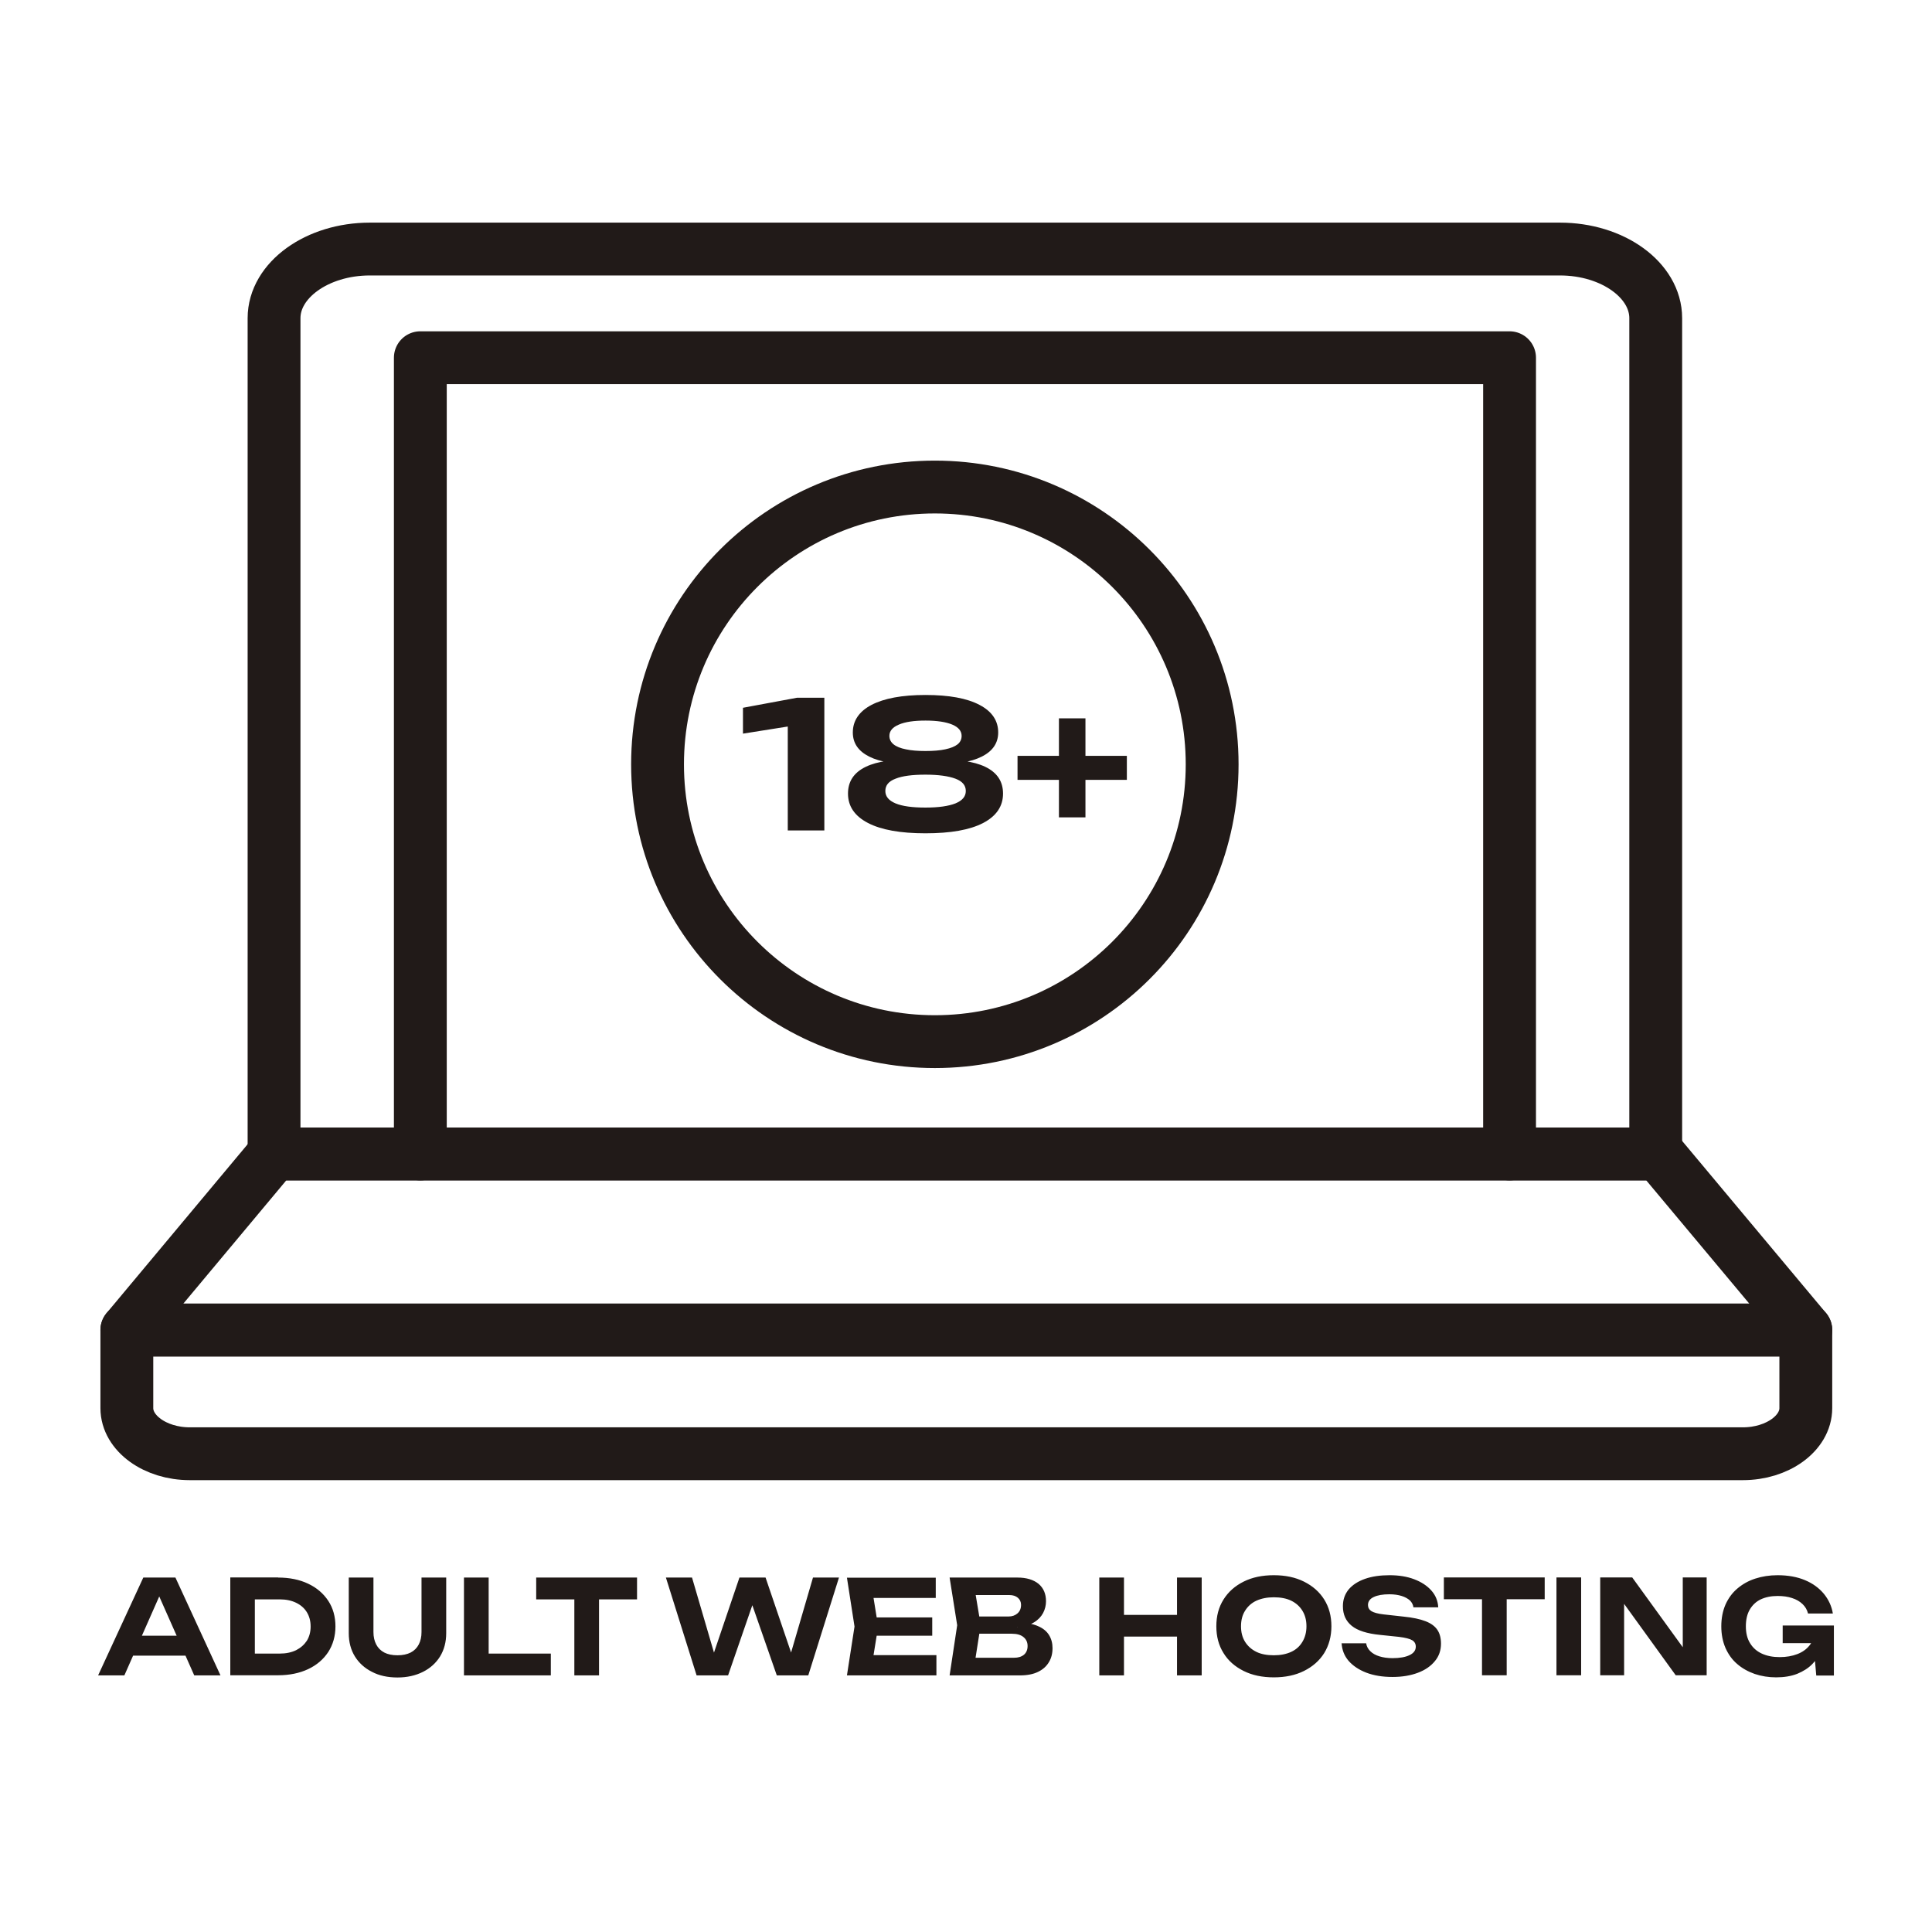
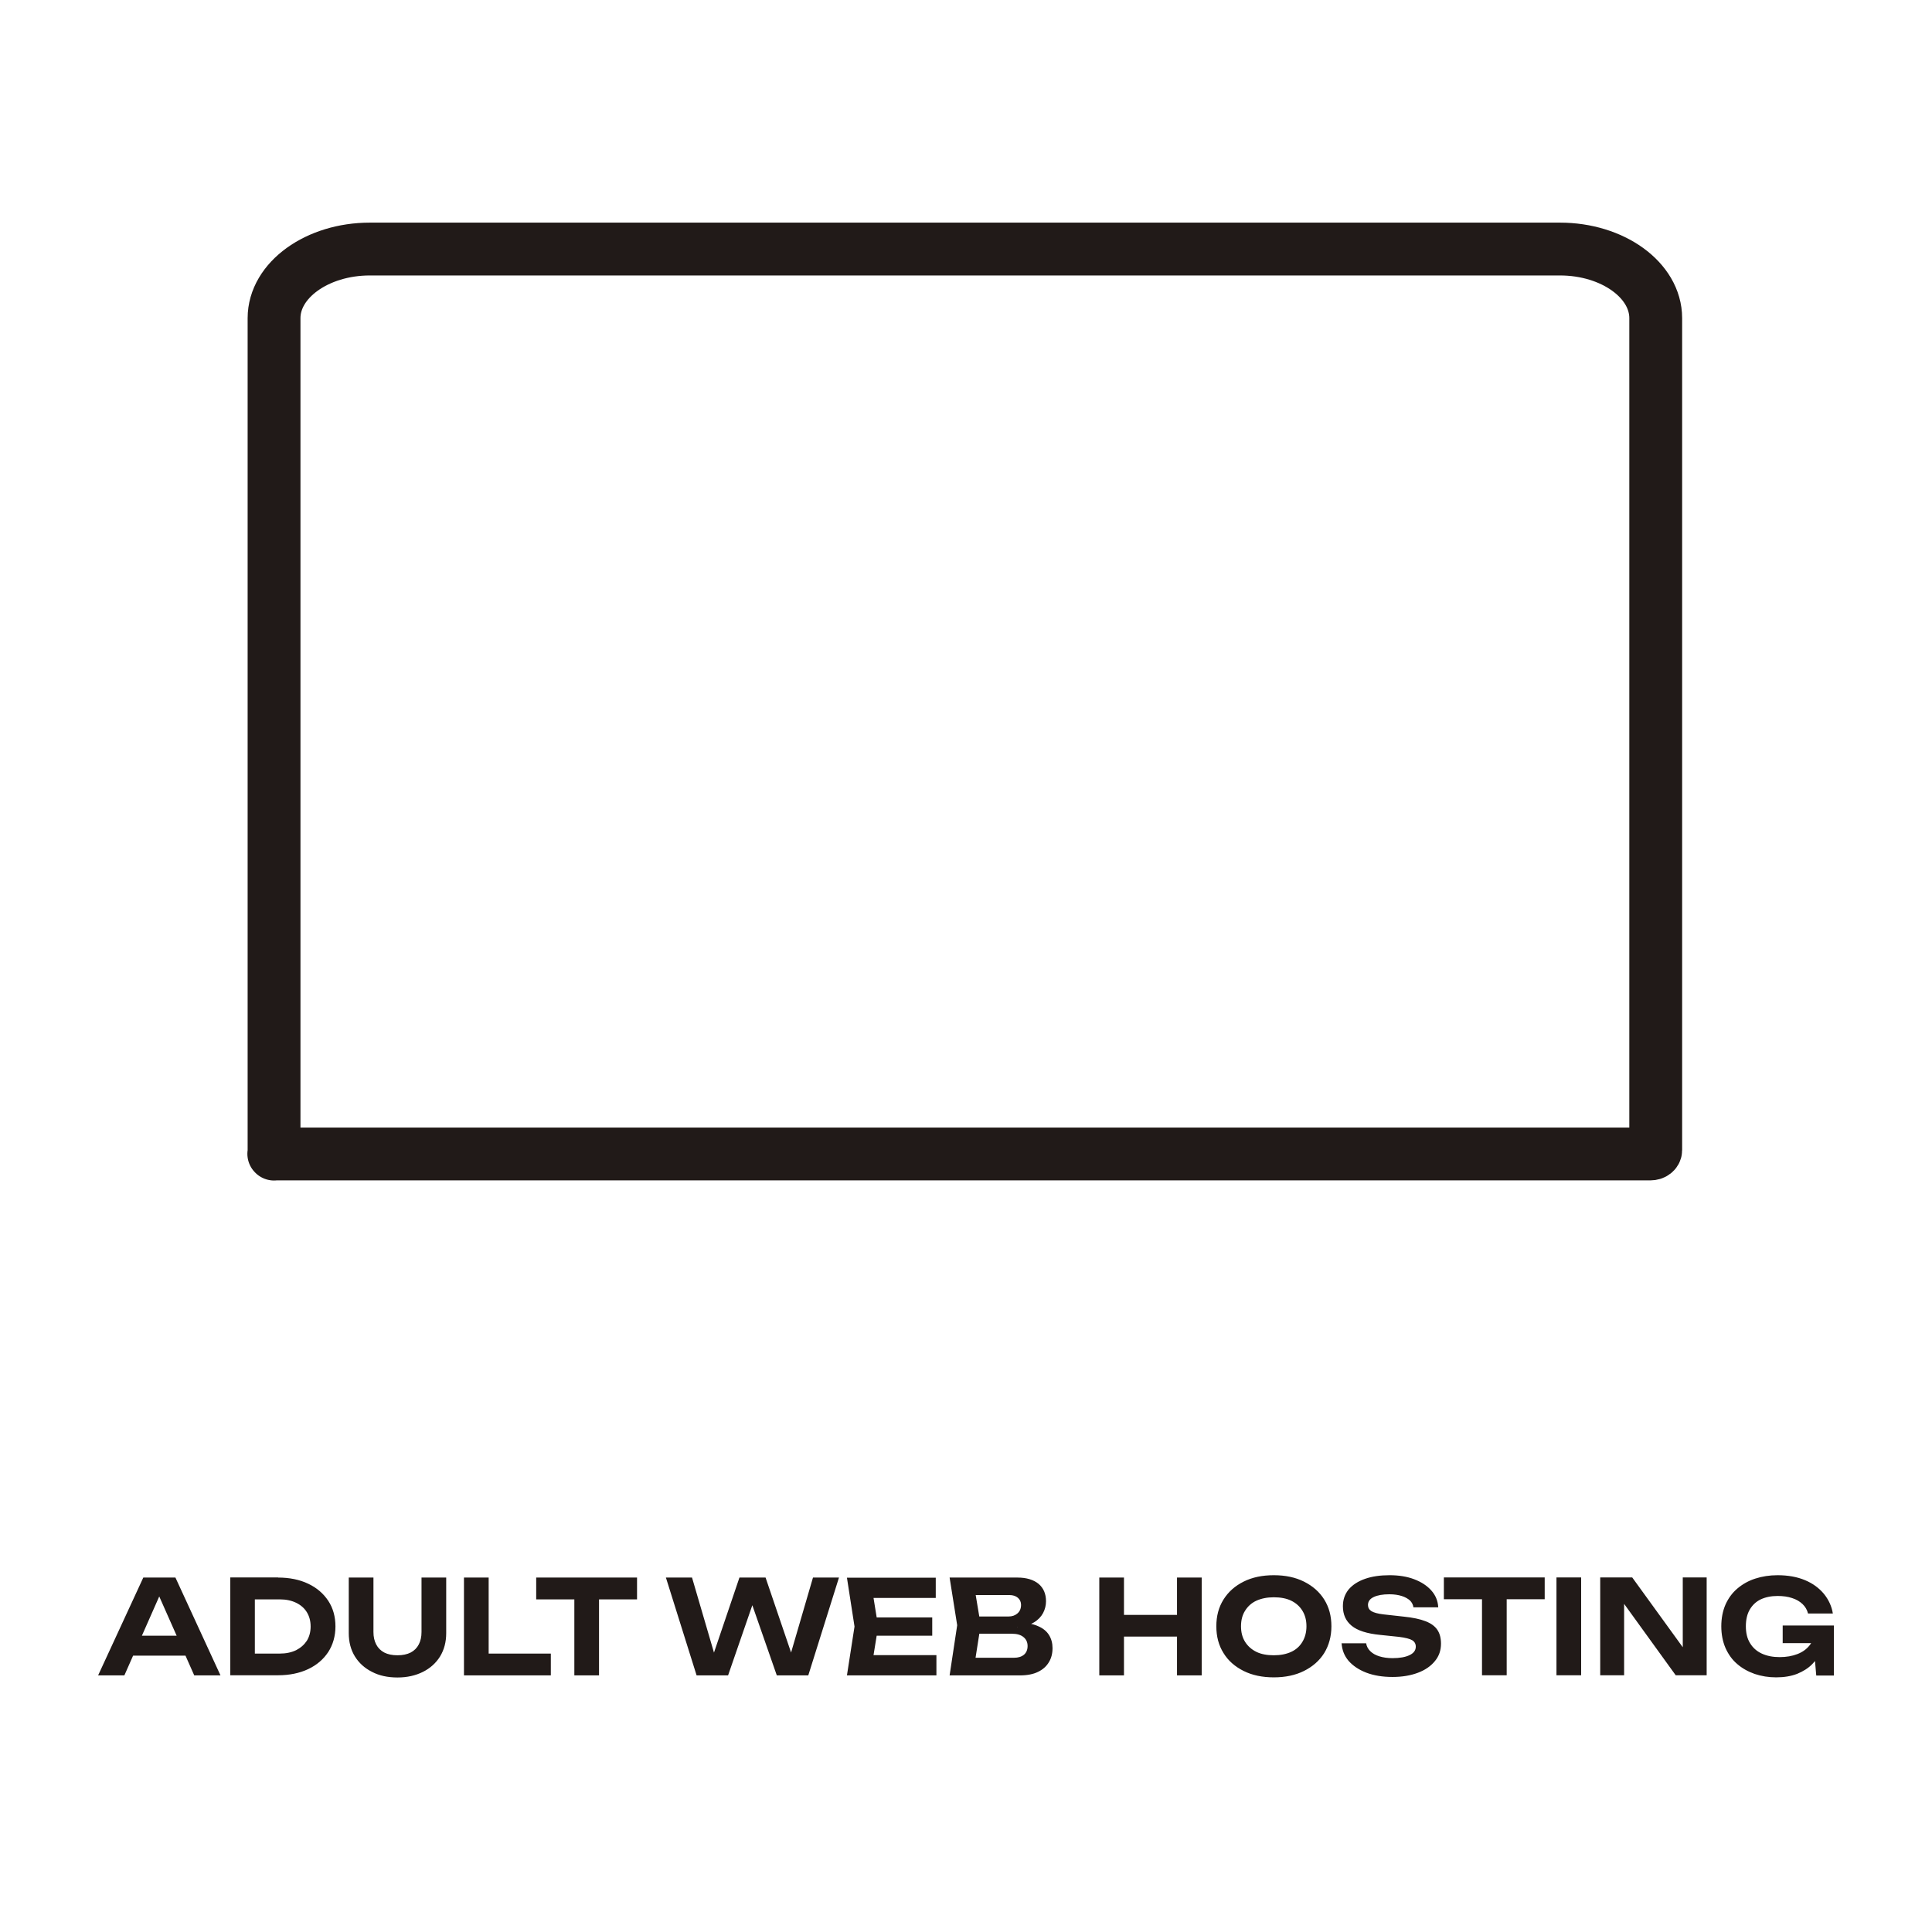
<svg xmlns="http://www.w3.org/2000/svg" width="256" height="256" viewBox="0 0 256 256" fill="none">
  <path fill-rule="evenodd" clip-rule="evenodd" d="M36.296 152.907H218.683C219.081 152.907 219.392 152.682 219.392 152.387V42.156C219.392 37.119 213.698 33 206.706 33H48.999C42.024 33 36.313 37.119 36.313 42.156V152.924L36.278 152.889H36.296V152.907Z" stroke="#211A18" stroke-width="7" stroke-miterlimit="22.926" stroke-linecap="round" stroke-linejoin="round" />
-   <path d="M200.025 152.907V47.399H55.697V152.907" stroke="#211A18" stroke-width="7" stroke-miterlimit="22.926" stroke-linecap="round" stroke-linejoin="round" />
-   <path fill-rule="evenodd" clip-rule="evenodd" d="M145.974 152.907H110.078H36.296L16.808 176.237H110.078H145.974H239.279L219.774 152.907H145.974Z" stroke="#211A18" stroke-width="7" stroke-miterlimit="22.926" stroke-linecap="round" stroke-linejoin="round" />
-   <path fill-rule="evenodd" clip-rule="evenodd" d="M239.279 176.237H16.808V186.587C16.808 189.91 20.563 192.628 25.15 192.628H230.937C235.523 192.628 239.279 189.91 239.279 186.587V176.237Z" stroke="#211A18" stroke-width="7" stroke-miterlimit="22.926" stroke-linecap="round" stroke-linejoin="round" />
-   <path fill-rule="evenodd" clip-rule="evenodd" d="M123.872 138.022C144.157 138.022 160.616 121.58 160.616 101.278C160.616 80.994 144.157 64.534 123.872 64.534C103.57 64.534 87.128 80.976 87.128 101.278C87.128 121.58 103.588 138.022 123.872 138.022Z" stroke="#211A18" stroke-width="7" stroke-miterlimit="22.926" stroke-linecap="round" stroke-linejoin="round" />
-   <path d="M109.23 92.469V110.036H104.384V93.957L106.738 95.895L98.447 97.211V93.784L105.63 92.451H109.23V92.469ZM122.626 92.088C125.741 92.088 128.13 92.521 129.791 93.403C131.453 94.269 132.266 95.498 132.266 97.055C132.266 98.457 131.539 99.53 130.085 100.257C128.632 100.984 126.607 101.313 123.993 101.226V100.759C126.797 100.569 128.995 100.863 130.553 101.607C132.128 102.369 132.907 103.546 132.907 105.155C132.907 106.834 132.024 108.132 130.276 109.049C128.51 109.967 125.966 110.417 122.626 110.417C119.32 110.417 116.776 109.967 115.011 109.049C113.245 108.132 112.363 106.834 112.363 105.155C112.363 103.546 113.141 102.369 114.716 101.607C116.291 100.846 118.472 100.569 121.276 100.759V101.226C118.662 101.296 116.637 100.984 115.184 100.257C113.73 99.53 113.003 98.474 113.003 97.055C113.003 95.498 113.834 94.269 115.478 93.403C117.139 92.538 119.511 92.088 122.626 92.088ZM122.626 107.007C124.374 107.007 125.689 106.817 126.607 106.453C127.524 106.072 127.974 105.536 127.974 104.809C127.974 104.065 127.524 103.528 126.607 103.182C125.689 102.836 124.357 102.646 122.626 102.646C120.878 102.646 119.562 102.819 118.662 103.182C117.745 103.528 117.312 104.065 117.312 104.809C117.312 105.536 117.762 106.072 118.662 106.453C119.58 106.834 120.895 107.007 122.626 107.007ZM122.626 99.513C123.664 99.513 124.547 99.444 125.257 99.288C125.984 99.132 126.503 98.924 126.884 98.63C127.247 98.336 127.42 97.955 127.42 97.505C127.42 96.865 127.005 96.363 126.191 96.017C125.378 95.671 124.184 95.48 122.643 95.48C121.103 95.48 119.926 95.653 119.095 96.017C118.264 96.363 117.849 96.865 117.849 97.505C117.849 97.955 118.039 98.336 118.403 98.63C118.766 98.924 119.32 99.149 120.03 99.288C120.739 99.444 121.605 99.513 122.626 99.513ZM140.314 108.305V95.186H143.828V108.305H140.314ZM134.828 103.338V100.153H149.314V103.338H134.828Z" fill="#211A18" />
  <path d="M16.583 219.385V216.737H25.531V219.385H16.583ZM23.246 209.035L29.217 221.998H25.738L20.598 210.402H21.602L16.479 221.998H13L18.988 209.035H23.229H23.246ZM36.85 209.035C38.373 209.035 39.706 209.312 40.831 209.849C41.973 210.385 42.855 211.147 43.496 212.116C44.136 213.085 44.448 214.227 44.448 215.508C44.448 216.789 44.119 217.931 43.496 218.9C42.855 219.87 41.973 220.631 40.831 221.168C39.688 221.704 38.356 221.981 36.85 221.981H30.515V209.018H36.85V209.035ZM33.769 220.666L32.177 219.108H37.075C37.906 219.108 38.633 218.952 39.238 218.658C39.844 218.347 40.311 217.931 40.657 217.412C40.986 216.875 41.159 216.252 41.159 215.525C41.159 214.781 40.986 214.158 40.657 213.622C40.329 213.085 39.844 212.67 39.238 212.375C38.633 212.081 37.906 211.925 37.075 211.925H32.177L33.769 210.368V220.666ZM49.484 216.252C49.484 216.893 49.605 217.429 49.848 217.897C50.09 218.364 50.453 218.727 50.921 218.97C51.388 219.212 51.977 219.333 52.669 219.333C53.361 219.333 53.932 219.212 54.417 218.97C54.884 218.727 55.248 218.364 55.49 217.897C55.732 217.429 55.853 216.893 55.853 216.252V209.035H59.125V216.408C59.125 217.585 58.848 218.606 58.311 219.489C57.775 220.354 57.013 221.046 56.044 221.531C55.075 222.016 53.95 222.275 52.669 222.275C51.388 222.275 50.246 222.033 49.294 221.531C48.325 221.046 47.563 220.354 47.027 219.489C46.49 218.623 46.213 217.585 46.213 216.408V209.035H49.484V216.252ZM64.75 209.035V220.545L63.278 219.108H72.988V221.998H61.478V209.035H64.75ZM76.103 210.489H79.374V221.998H76.103V210.489ZM71.049 209.035H84.411V211.925H71.049V209.035ZM105.388 220.631L104.332 220.648L107.724 209.035H111.168L107.101 221.998H102.93L99.001 210.731H100.368L96.474 221.998H92.303L88.236 209.035H91.697L95.09 220.631L94.051 220.614L97.98 209.035H101.442L105.388 220.631ZM123.526 214.314V216.737H114.145V214.314H123.526ZM116.361 215.525L115.495 220.873L114.128 219.316H124.08V221.998H112.224L113.228 215.525L112.224 209.052H123.993V211.735H114.128L115.495 210.177L116.361 215.525ZM134.776 215.647L135.053 215.006C136.057 215.023 136.905 215.179 137.545 215.473C138.203 215.75 138.687 216.148 138.999 216.65C139.31 217.152 139.466 217.723 139.466 218.381C139.466 219.091 139.31 219.714 138.982 220.25C138.653 220.804 138.185 221.22 137.545 221.531C136.905 221.843 136.109 221.998 135.157 221.998H125.828L126.832 215.352L125.828 209.035H134.828C136.022 209.035 136.957 209.329 137.614 209.866C138.272 210.42 138.601 211.198 138.601 212.168C138.601 212.704 138.48 213.223 138.22 213.725C137.961 214.21 137.562 214.643 137.009 214.972C136.455 215.318 135.711 215.525 134.759 215.612V215.629L134.776 215.647ZM129.03 221.202L127.784 219.662H134.361C134.932 219.662 135.364 219.523 135.693 219.247C136.005 218.97 136.161 218.589 136.161 218.104C136.161 217.62 135.987 217.222 135.624 216.927C135.278 216.633 134.759 216.477 134.066 216.477H128.684V214.193H133.651C134.118 214.193 134.516 214.054 134.828 213.777C135.139 213.5 135.295 213.137 135.295 212.652C135.295 212.272 135.157 211.96 134.88 211.718C134.603 211.475 134.222 211.354 133.737 211.354H127.801L129.03 209.814L129.947 215.318L129.03 221.168H129.013L129.03 221.202ZM145.662 209.035H148.933V221.998H145.662V209.035ZM155.96 209.035H159.231V221.998H155.96V209.035ZM147.48 213.985H157.345V216.858H147.48V213.985ZM168.785 222.258C167.262 222.258 165.929 221.981 164.787 221.41C163.645 220.839 162.745 220.06 162.122 219.039C161.481 218.018 161.17 216.841 161.17 215.491C161.17 214.141 161.481 212.964 162.122 211.943C162.762 210.922 163.645 210.143 164.787 209.572C165.929 209 167.262 208.724 168.785 208.724C170.308 208.724 171.641 209 172.783 209.572C173.926 210.143 174.826 210.922 175.466 211.943C176.106 212.964 176.418 214.141 176.418 215.491C176.418 216.841 176.089 218.018 175.466 219.039C174.826 220.06 173.926 220.839 172.783 221.41C171.641 221.981 170.308 222.258 168.785 222.258ZM168.785 219.333C169.685 219.333 170.447 219.177 171.087 218.883C171.728 218.589 172.229 218.139 172.576 217.55C172.922 216.979 173.112 216.287 173.112 215.491C173.112 214.695 172.939 214.02 172.576 213.431C172.229 212.86 171.728 212.41 171.087 212.098C170.447 211.787 169.668 211.648 168.785 211.648C167.903 211.648 167.141 211.804 166.483 212.098C165.843 212.393 165.341 212.843 164.978 213.431C164.614 214.002 164.441 214.695 164.441 215.491C164.441 216.287 164.614 216.962 164.978 217.55C165.341 218.122 165.843 218.572 166.483 218.883C167.124 219.195 167.903 219.333 168.785 219.333ZM177.733 217.741H181.022C181.074 218.122 181.264 218.485 181.558 218.779C181.87 219.091 182.268 219.316 182.77 219.471C183.272 219.627 183.86 219.714 184.518 219.714C185.47 219.714 186.231 219.575 186.768 219.316C187.322 219.056 187.599 218.675 187.599 218.191C187.599 217.827 187.443 217.533 187.131 217.343C186.82 217.152 186.214 216.997 185.366 216.893L182.874 216.633C181.126 216.46 179.879 216.062 179.101 215.422C178.322 214.781 177.941 213.933 177.941 212.825C177.941 211.96 178.201 211.233 178.702 210.61C179.222 210.004 179.931 209.537 180.866 209.208C181.801 208.879 182.874 208.724 184.12 208.724C185.349 208.724 186.439 208.897 187.391 209.26C188.343 209.623 189.087 210.108 189.658 210.748C190.229 211.389 190.524 212.116 190.575 212.981H187.287C187.235 212.618 187.079 212.323 186.82 212.064C186.543 211.822 186.179 211.614 185.729 211.475C185.279 211.337 184.743 211.25 184.102 211.25C183.237 211.25 182.527 211.372 182.026 211.614C181.506 211.856 181.264 212.22 181.264 212.67C181.264 213.016 181.42 213.293 181.714 213.483C182.025 213.673 182.562 213.829 183.341 213.916L185.989 214.21C187.2 214.331 188.17 214.539 188.879 214.816C189.606 215.093 190.125 215.473 190.454 215.958C190.783 216.443 190.939 217.066 190.939 217.793C190.939 218.675 190.679 219.454 190.125 220.112C189.589 220.77 188.845 221.289 187.875 221.652C186.906 222.016 185.799 222.206 184.518 222.206C183.185 222.206 182.043 222.016 181.039 221.635C180.052 221.254 179.256 220.718 178.685 220.06C178.114 219.385 177.82 218.606 177.768 217.706V217.723L177.733 217.741ZM196.373 210.472H199.645V221.981H196.373V210.472ZM191.32 209.018H204.681V211.908H191.32V209.018ZM206.239 209.018H209.51V221.981H206.239V209.018ZM224.031 219.748L222.975 219.939V209.018H226.142V221.981H222.041L214.148 211.06L215.204 210.87V221.981H212.037V209.018H216.277L224.048 219.748H224.031ZM241.858 216.373C241.84 217.152 241.685 217.897 241.39 218.606C241.113 219.316 240.681 219.939 240.144 220.493C239.608 221.046 238.933 221.462 238.137 221.791C237.34 222.102 236.406 222.258 235.35 222.258C234.329 222.258 233.394 222.102 232.512 221.808C231.629 221.496 230.85 221.064 230.192 220.493C229.517 219.921 229.016 219.212 228.635 218.364C228.271 217.516 228.081 216.564 228.081 215.491C228.081 214.418 228.271 213.466 228.635 212.618C229.016 211.77 229.535 211.06 230.21 210.489C230.885 209.918 231.664 209.468 232.581 209.174C233.481 208.879 234.467 208.724 235.54 208.724C236.925 208.724 238.154 208.949 239.175 209.381C240.214 209.814 241.027 210.42 241.667 211.181C242.29 211.943 242.706 212.825 242.862 213.795H239.573C239.452 213.31 239.21 212.895 238.846 212.548C238.483 212.202 238.015 211.925 237.462 211.752C236.908 211.562 236.267 211.475 235.54 211.475C234.675 211.475 233.931 211.631 233.308 211.925C232.685 212.22 232.2 212.687 231.854 213.275C231.508 213.864 231.335 214.608 231.335 215.491C231.335 216.356 231.508 217.118 231.889 217.723C232.252 218.329 232.771 218.797 233.446 219.108C234.121 219.42 234.9 219.575 235.817 219.575C236.7 219.575 237.479 219.437 238.154 219.177C238.829 218.918 239.365 218.537 239.763 218.035C240.162 217.55 240.387 216.945 240.439 216.252L241.84 216.356H241.823L241.858 216.373ZM236.215 217.689V215.387H243V222.016H240.663L240.214 216.841L240.871 217.723H236.215L236.198 217.706L236.215 217.689Z" fill="#211A18" />
</svg>